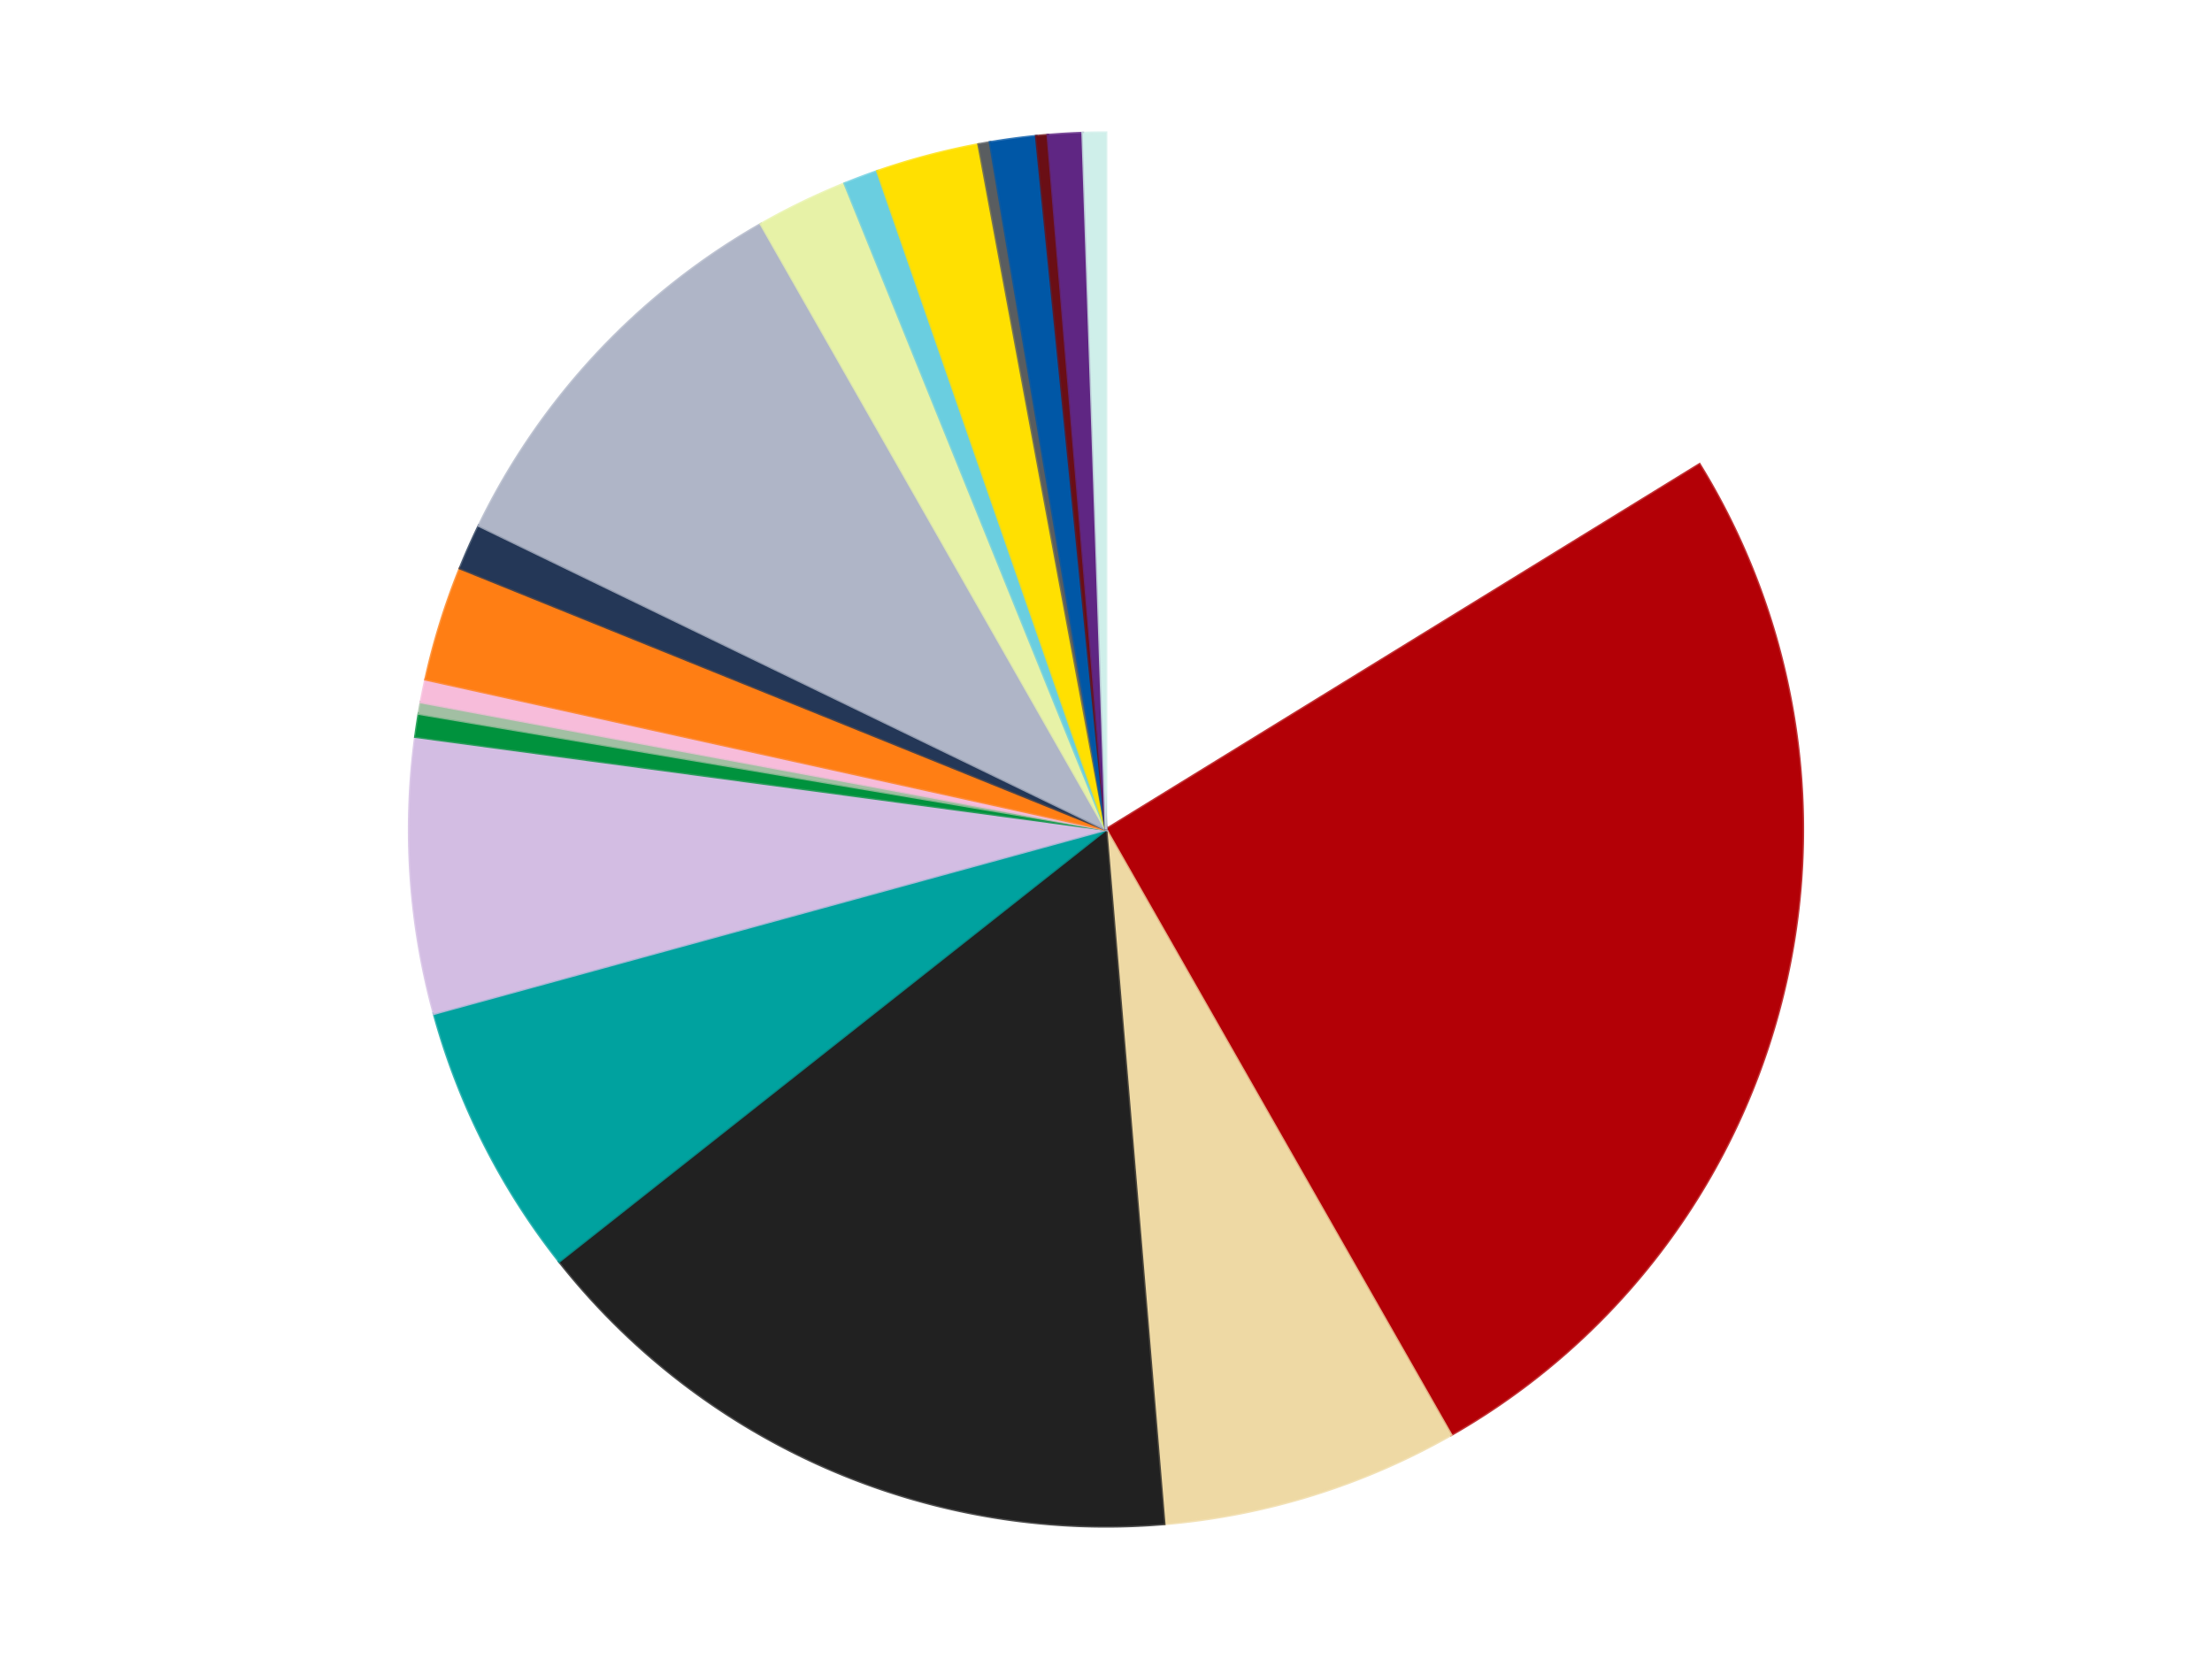
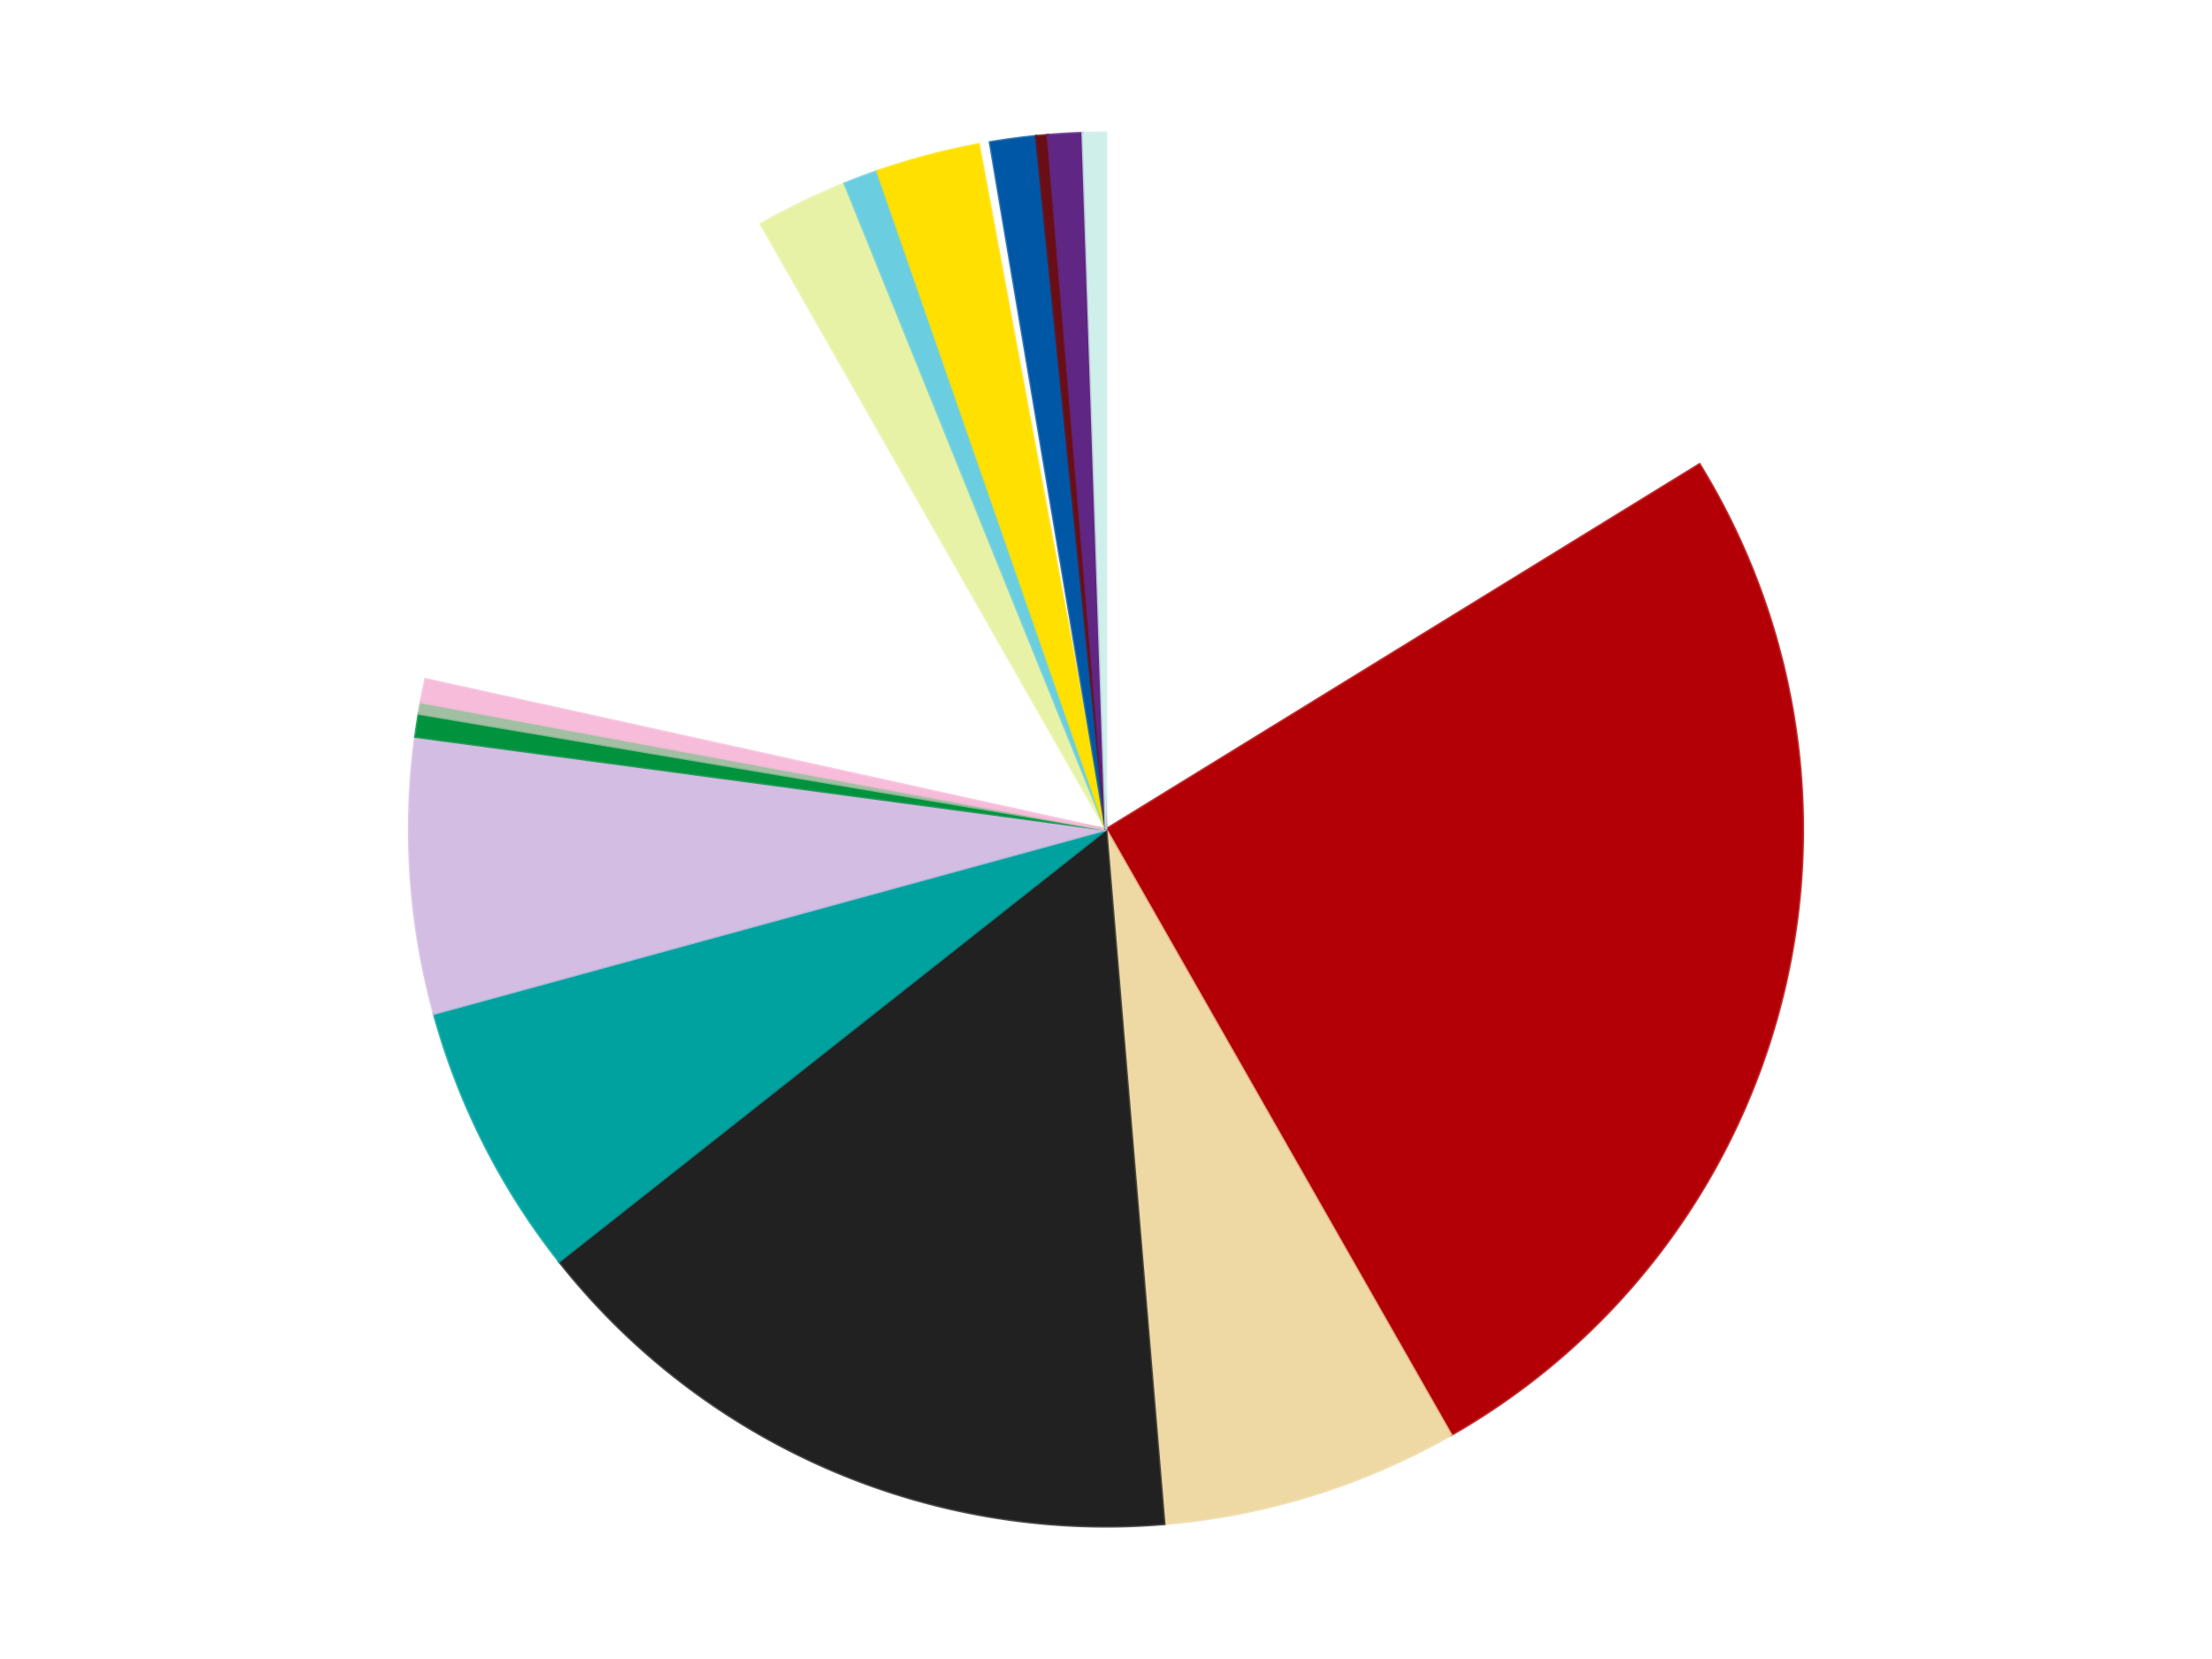
<svg xmlns="http://www.w3.org/2000/svg" xmlns:xlink="http://www.w3.org/1999/xlink" id="chart-ab9bf4e5-9b0a-4c8f-86d7-b570de9f0610" class="pygal-chart" viewBox="0 0 800 600">
  <defs>
    <style type="text/css">#chart-ab9bf4e5-9b0a-4c8f-86d7-b570de9f0610{-webkit-user-select:none;-webkit-font-smoothing:antialiased;font-family:Consolas,"Liberation Mono",Menlo,Courier,monospace}#chart-ab9bf4e5-9b0a-4c8f-86d7-b570de9f0610 .title{font-family:Consolas,"Liberation Mono",Menlo,Courier,monospace;font-size:16px}#chart-ab9bf4e5-9b0a-4c8f-86d7-b570de9f0610 .legends .legend text{font-family:Consolas,"Liberation Mono",Menlo,Courier,monospace;font-size:14px}#chart-ab9bf4e5-9b0a-4c8f-86d7-b570de9f0610 .axis text{font-family:Consolas,"Liberation Mono",Menlo,Courier,monospace;font-size:10px}#chart-ab9bf4e5-9b0a-4c8f-86d7-b570de9f0610 .axis text.major{font-family:Consolas,"Liberation Mono",Menlo,Courier,monospace;font-size:10px}#chart-ab9bf4e5-9b0a-4c8f-86d7-b570de9f0610 .text-overlay text.value{font-family:Consolas,"Liberation Mono",Menlo,Courier,monospace;font-size:16px}#chart-ab9bf4e5-9b0a-4c8f-86d7-b570de9f0610 .text-overlay text.label{font-family:Consolas,"Liberation Mono",Menlo,Courier,monospace;font-size:10px}#chart-ab9bf4e5-9b0a-4c8f-86d7-b570de9f0610 .tooltip{font-family:Consolas,"Liberation Mono",Menlo,Courier,monospace;font-size:14px}#chart-ab9bf4e5-9b0a-4c8f-86d7-b570de9f0610 text.no_data{font-family:Consolas,"Liberation Mono",Menlo,Courier,monospace;font-size:64px}
#chart-ab9bf4e5-9b0a-4c8f-86d7-b570de9f0610{background-color:transparent}#chart-ab9bf4e5-9b0a-4c8f-86d7-b570de9f0610 path,#chart-ab9bf4e5-9b0a-4c8f-86d7-b570de9f0610 line,#chart-ab9bf4e5-9b0a-4c8f-86d7-b570de9f0610 rect,#chart-ab9bf4e5-9b0a-4c8f-86d7-b570de9f0610 circle{-webkit-transition:150ms;-moz-transition:150ms;transition:150ms}#chart-ab9bf4e5-9b0a-4c8f-86d7-b570de9f0610 .graph &gt; .background{fill:transparent}#chart-ab9bf4e5-9b0a-4c8f-86d7-b570de9f0610 .plot &gt; .background{fill:transparent}#chart-ab9bf4e5-9b0a-4c8f-86d7-b570de9f0610 .graph{fill:rgba(0,0,0,.87)}#chart-ab9bf4e5-9b0a-4c8f-86d7-b570de9f0610 text.no_data{fill:rgba(0,0,0,1)}#chart-ab9bf4e5-9b0a-4c8f-86d7-b570de9f0610 .title{fill:rgba(0,0,0,1)}#chart-ab9bf4e5-9b0a-4c8f-86d7-b570de9f0610 .legends .legend text{fill:rgba(0,0,0,.87)}#chart-ab9bf4e5-9b0a-4c8f-86d7-b570de9f0610 .legends .legend:hover text{fill:rgba(0,0,0,1)}#chart-ab9bf4e5-9b0a-4c8f-86d7-b570de9f0610 .axis .line{stroke:rgba(0,0,0,1)}#chart-ab9bf4e5-9b0a-4c8f-86d7-b570de9f0610 .axis .guide.line{stroke:rgba(0,0,0,.54)}#chart-ab9bf4e5-9b0a-4c8f-86d7-b570de9f0610 .axis .major.line{stroke:rgba(0,0,0,.87)}#chart-ab9bf4e5-9b0a-4c8f-86d7-b570de9f0610 .axis text.major{fill:rgba(0,0,0,1)}#chart-ab9bf4e5-9b0a-4c8f-86d7-b570de9f0610 .axis.y .guides:hover .guide.line,#chart-ab9bf4e5-9b0a-4c8f-86d7-b570de9f0610 .line-graph .axis.x .guides:hover .guide.line,#chart-ab9bf4e5-9b0a-4c8f-86d7-b570de9f0610 .stackedline-graph .axis.x .guides:hover .guide.line,#chart-ab9bf4e5-9b0a-4c8f-86d7-b570de9f0610 .xy-graph .axis.x .guides:hover .guide.line{stroke:rgba(0,0,0,1)}#chart-ab9bf4e5-9b0a-4c8f-86d7-b570de9f0610 .axis .guides:hover text{fill:rgba(0,0,0,1)}#chart-ab9bf4e5-9b0a-4c8f-86d7-b570de9f0610 .reactive{fill-opacity:1.0;stroke-opacity:.8;stroke-width:1}#chart-ab9bf4e5-9b0a-4c8f-86d7-b570de9f0610 .ci{stroke:rgba(0,0,0,.87)}#chart-ab9bf4e5-9b0a-4c8f-86d7-b570de9f0610 .reactive.active,#chart-ab9bf4e5-9b0a-4c8f-86d7-b570de9f0610 .active .reactive{fill-opacity:0.6;stroke-opacity:.9;stroke-width:4}#chart-ab9bf4e5-9b0a-4c8f-86d7-b570de9f0610 .ci .reactive.active{stroke-width:1.5}#chart-ab9bf4e5-9b0a-4c8f-86d7-b570de9f0610 .series text{fill:rgba(0,0,0,1)}#chart-ab9bf4e5-9b0a-4c8f-86d7-b570de9f0610 .tooltip rect{fill:transparent;stroke:rgba(0,0,0,1);-webkit-transition:opacity 150ms;-moz-transition:opacity 150ms;transition:opacity 150ms}#chart-ab9bf4e5-9b0a-4c8f-86d7-b570de9f0610 .tooltip .label{fill:rgba(0,0,0,.87)}#chart-ab9bf4e5-9b0a-4c8f-86d7-b570de9f0610 .tooltip .label{fill:rgba(0,0,0,.87)}#chart-ab9bf4e5-9b0a-4c8f-86d7-b570de9f0610 .tooltip .legend{font-size:.8em;fill:rgba(0,0,0,.54)}#chart-ab9bf4e5-9b0a-4c8f-86d7-b570de9f0610 .tooltip .x_label{font-size:.6em;fill:rgba(0,0,0,1)}#chart-ab9bf4e5-9b0a-4c8f-86d7-b570de9f0610 .tooltip .xlink{font-size:.5em;text-decoration:underline}#chart-ab9bf4e5-9b0a-4c8f-86d7-b570de9f0610 .tooltip .value{font-size:1.5em}#chart-ab9bf4e5-9b0a-4c8f-86d7-b570de9f0610 .bound{font-size:.5em}#chart-ab9bf4e5-9b0a-4c8f-86d7-b570de9f0610 .max-value{font-size:.75em;fill:rgba(0,0,0,.54)}#chart-ab9bf4e5-9b0a-4c8f-86d7-b570de9f0610 .map-element{fill:transparent;stroke:rgba(0,0,0,.54) !important}#chart-ab9bf4e5-9b0a-4c8f-86d7-b570de9f0610 .map-element .reactive{fill-opacity:inherit;stroke-opacity:inherit}#chart-ab9bf4e5-9b0a-4c8f-86d7-b570de9f0610 .color-0,#chart-ab9bf4e5-9b0a-4c8f-86d7-b570de9f0610 .color-0 a:visited{stroke:#f44336;fill:#f44336}#chart-ab9bf4e5-9b0a-4c8f-86d7-b570de9f0610 .color-1,#chart-ab9bf4e5-9b0a-4c8f-86d7-b570de9f0610 .color-1 a:visited{stroke:#3f51b5;fill:#3f51b5}#chart-ab9bf4e5-9b0a-4c8f-86d7-b570de9f0610 .color-2,#chart-ab9bf4e5-9b0a-4c8f-86d7-b570de9f0610 .color-2 a:visited{stroke:#009688;fill:#009688}#chart-ab9bf4e5-9b0a-4c8f-86d7-b570de9f0610 .color-3,#chart-ab9bf4e5-9b0a-4c8f-86d7-b570de9f0610 .color-3 a:visited{stroke:#ffc107;fill:#ffc107}#chart-ab9bf4e5-9b0a-4c8f-86d7-b570de9f0610 .color-4,#chart-ab9bf4e5-9b0a-4c8f-86d7-b570de9f0610 .color-4 a:visited{stroke:#ff5722;fill:#ff5722}#chart-ab9bf4e5-9b0a-4c8f-86d7-b570de9f0610 .color-5,#chart-ab9bf4e5-9b0a-4c8f-86d7-b570de9f0610 .color-5 a:visited{stroke:#9c27b0;fill:#9c27b0}#chart-ab9bf4e5-9b0a-4c8f-86d7-b570de9f0610 .color-6,#chart-ab9bf4e5-9b0a-4c8f-86d7-b570de9f0610 .color-6 a:visited{stroke:#03a9f4;fill:#03a9f4}#chart-ab9bf4e5-9b0a-4c8f-86d7-b570de9f0610 .color-7,#chart-ab9bf4e5-9b0a-4c8f-86d7-b570de9f0610 .color-7 a:visited{stroke:#8bc34a;fill:#8bc34a}#chart-ab9bf4e5-9b0a-4c8f-86d7-b570de9f0610 .color-8,#chart-ab9bf4e5-9b0a-4c8f-86d7-b570de9f0610 .color-8 a:visited{stroke:#ff9800;fill:#ff9800}#chart-ab9bf4e5-9b0a-4c8f-86d7-b570de9f0610 .color-9,#chart-ab9bf4e5-9b0a-4c8f-86d7-b570de9f0610 .color-9 a:visited{stroke:#e91e63;fill:#e91e63}#chart-ab9bf4e5-9b0a-4c8f-86d7-b570de9f0610 .color-10,#chart-ab9bf4e5-9b0a-4c8f-86d7-b570de9f0610 .color-10 a:visited{stroke:#2196f3;fill:#2196f3}#chart-ab9bf4e5-9b0a-4c8f-86d7-b570de9f0610 .color-11,#chart-ab9bf4e5-9b0a-4c8f-86d7-b570de9f0610 .color-11 a:visited{stroke:#4caf50;fill:#4caf50}#chart-ab9bf4e5-9b0a-4c8f-86d7-b570de9f0610 .color-12,#chart-ab9bf4e5-9b0a-4c8f-86d7-b570de9f0610 .color-12 a:visited{stroke:#ffeb3b;fill:#ffeb3b}#chart-ab9bf4e5-9b0a-4c8f-86d7-b570de9f0610 .color-13,#chart-ab9bf4e5-9b0a-4c8f-86d7-b570de9f0610 .color-13 a:visited{stroke:#673ab7;fill:#673ab7}#chart-ab9bf4e5-9b0a-4c8f-86d7-b570de9f0610 .color-14,#chart-ab9bf4e5-9b0a-4c8f-86d7-b570de9f0610 .color-14 a:visited{stroke:#00bcd4;fill:#00bcd4}#chart-ab9bf4e5-9b0a-4c8f-86d7-b570de9f0610 .color-15,#chart-ab9bf4e5-9b0a-4c8f-86d7-b570de9f0610 .color-15 a:visited{stroke:#cddc39;fill:#cddc39}#chart-ab9bf4e5-9b0a-4c8f-86d7-b570de9f0610 .color-16,#chart-ab9bf4e5-9b0a-4c8f-86d7-b570de9f0610 .color-16 a:visited{stroke:#9e9e9e;fill:#9e9e9e}#chart-ab9bf4e5-9b0a-4c8f-86d7-b570de9f0610 .color-17,#chart-ab9bf4e5-9b0a-4c8f-86d7-b570de9f0610 .color-17 a:visited{stroke:#607d8b;fill:#607d8b}#chart-ab9bf4e5-9b0a-4c8f-86d7-b570de9f0610 .color-18,#chart-ab9bf4e5-9b0a-4c8f-86d7-b570de9f0610 .color-18 a:visited{stroke:#7b0f07;fill:#7b0f07}#chart-ab9bf4e5-9b0a-4c8f-86d7-b570de9f0610 .color-19,#chart-ab9bf4e5-9b0a-4c8f-86d7-b570de9f0610 .color-19 a:visited{stroke:#141938;fill:#141938}#chart-ab9bf4e5-9b0a-4c8f-86d7-b570de9f0610 .text-overlay .color-0 text{fill:black}#chart-ab9bf4e5-9b0a-4c8f-86d7-b570de9f0610 .text-overlay .color-1 text{fill:black}#chart-ab9bf4e5-9b0a-4c8f-86d7-b570de9f0610 .text-overlay .color-2 text{fill:black}#chart-ab9bf4e5-9b0a-4c8f-86d7-b570de9f0610 .text-overlay .color-3 text{fill:black}#chart-ab9bf4e5-9b0a-4c8f-86d7-b570de9f0610 .text-overlay .color-4 text{fill:black}#chart-ab9bf4e5-9b0a-4c8f-86d7-b570de9f0610 .text-overlay .color-5 text{fill:black}#chart-ab9bf4e5-9b0a-4c8f-86d7-b570de9f0610 .text-overlay .color-6 text{fill:black}#chart-ab9bf4e5-9b0a-4c8f-86d7-b570de9f0610 .text-overlay .color-7 text{fill:black}#chart-ab9bf4e5-9b0a-4c8f-86d7-b570de9f0610 .text-overlay .color-8 text{fill:black}#chart-ab9bf4e5-9b0a-4c8f-86d7-b570de9f0610 .text-overlay .color-9 text{fill:black}#chart-ab9bf4e5-9b0a-4c8f-86d7-b570de9f0610 .text-overlay .color-10 text{fill:black}#chart-ab9bf4e5-9b0a-4c8f-86d7-b570de9f0610 .text-overlay .color-11 text{fill:black}#chart-ab9bf4e5-9b0a-4c8f-86d7-b570de9f0610 .text-overlay .color-12 text{fill:black}#chart-ab9bf4e5-9b0a-4c8f-86d7-b570de9f0610 .text-overlay .color-13 text{fill:black}#chart-ab9bf4e5-9b0a-4c8f-86d7-b570de9f0610 .text-overlay .color-14 text{fill:black}#chart-ab9bf4e5-9b0a-4c8f-86d7-b570de9f0610 .text-overlay .color-15 text{fill:black}#chart-ab9bf4e5-9b0a-4c8f-86d7-b570de9f0610 .text-overlay .color-16 text{fill:black}#chart-ab9bf4e5-9b0a-4c8f-86d7-b570de9f0610 .text-overlay .color-17 text{fill:black}#chart-ab9bf4e5-9b0a-4c8f-86d7-b570de9f0610 .text-overlay .color-18 text{fill:black}#chart-ab9bf4e5-9b0a-4c8f-86d7-b570de9f0610 .text-overlay .color-19 text{fill:white}
#chart-ab9bf4e5-9b0a-4c8f-86d7-b570de9f0610 text.no_data{text-anchor:middle}#chart-ab9bf4e5-9b0a-4c8f-86d7-b570de9f0610 .guide.line{fill:none}#chart-ab9bf4e5-9b0a-4c8f-86d7-b570de9f0610 .centered{text-anchor:middle}#chart-ab9bf4e5-9b0a-4c8f-86d7-b570de9f0610 .title{text-anchor:middle}#chart-ab9bf4e5-9b0a-4c8f-86d7-b570de9f0610 .legends .legend text{fill-opacity:1}#chart-ab9bf4e5-9b0a-4c8f-86d7-b570de9f0610 .axis.x text{text-anchor:middle}#chart-ab9bf4e5-9b0a-4c8f-86d7-b570de9f0610 .axis.x:not(.web) text[transform]{text-anchor:start}#chart-ab9bf4e5-9b0a-4c8f-86d7-b570de9f0610 .axis.x:not(.web) text[transform].backwards{text-anchor:end}#chart-ab9bf4e5-9b0a-4c8f-86d7-b570de9f0610 .axis.y text{text-anchor:end}#chart-ab9bf4e5-9b0a-4c8f-86d7-b570de9f0610 .axis.y text[transform].backwards{text-anchor:start}#chart-ab9bf4e5-9b0a-4c8f-86d7-b570de9f0610 .axis.y2 text{text-anchor:start}#chart-ab9bf4e5-9b0a-4c8f-86d7-b570de9f0610 .axis.y2 text[transform].backwards{text-anchor:end}#chart-ab9bf4e5-9b0a-4c8f-86d7-b570de9f0610 .axis .guide.line{stroke-dasharray:4,4;stroke:black}#chart-ab9bf4e5-9b0a-4c8f-86d7-b570de9f0610 .axis .major.guide.line{stroke-dasharray:6,6;stroke:black}#chart-ab9bf4e5-9b0a-4c8f-86d7-b570de9f0610 .horizontal .axis.y .guide.line,#chart-ab9bf4e5-9b0a-4c8f-86d7-b570de9f0610 .horizontal .axis.y2 .guide.line,#chart-ab9bf4e5-9b0a-4c8f-86d7-b570de9f0610 .vertical .axis.x .guide.line{opacity:0}#chart-ab9bf4e5-9b0a-4c8f-86d7-b570de9f0610 .horizontal .axis.always_show .guide.line,#chart-ab9bf4e5-9b0a-4c8f-86d7-b570de9f0610 .vertical .axis.always_show .guide.line{opacity:1 !important}#chart-ab9bf4e5-9b0a-4c8f-86d7-b570de9f0610 .axis.y .guides:hover .guide.line,#chart-ab9bf4e5-9b0a-4c8f-86d7-b570de9f0610 .axis.y2 .guides:hover .guide.line,#chart-ab9bf4e5-9b0a-4c8f-86d7-b570de9f0610 .axis.x .guides:hover .guide.line{opacity:1}#chart-ab9bf4e5-9b0a-4c8f-86d7-b570de9f0610 .axis .guides:hover text{opacity:1}#chart-ab9bf4e5-9b0a-4c8f-86d7-b570de9f0610 .nofill{fill:none}#chart-ab9bf4e5-9b0a-4c8f-86d7-b570de9f0610 .subtle-fill{fill-opacity:.2}#chart-ab9bf4e5-9b0a-4c8f-86d7-b570de9f0610 .dot{stroke-width:1px;fill-opacity:1;stroke-opacity:1}#chart-ab9bf4e5-9b0a-4c8f-86d7-b570de9f0610 .dot.active{stroke-width:5px}#chart-ab9bf4e5-9b0a-4c8f-86d7-b570de9f0610 .dot.negative{fill:transparent}#chart-ab9bf4e5-9b0a-4c8f-86d7-b570de9f0610 text,#chart-ab9bf4e5-9b0a-4c8f-86d7-b570de9f0610 tspan{stroke:none !important}#chart-ab9bf4e5-9b0a-4c8f-86d7-b570de9f0610 .series text.active{opacity:1}#chart-ab9bf4e5-9b0a-4c8f-86d7-b570de9f0610 .tooltip rect{fill-opacity:.95;stroke-width:.5}#chart-ab9bf4e5-9b0a-4c8f-86d7-b570de9f0610 .tooltip text{fill-opacity:1}#chart-ab9bf4e5-9b0a-4c8f-86d7-b570de9f0610 .showable{visibility:hidden}#chart-ab9bf4e5-9b0a-4c8f-86d7-b570de9f0610 .showable.shown{visibility:visible}#chart-ab9bf4e5-9b0a-4c8f-86d7-b570de9f0610 .gauge-background{fill:rgba(229,229,229,1);stroke:none}#chart-ab9bf4e5-9b0a-4c8f-86d7-b570de9f0610 .bg-lines{stroke:transparent;stroke-width:2px}</style>
    <script type="text/javascript">window.pygal = window.pygal || {};window.pygal.config = window.pygal.config || {};window.pygal.config['ab9bf4e5-9b0a-4c8f-86d7-b570de9f0610'] = {"allow_interruptions": false, "box_mode": "extremes", "classes": ["pygal-chart"], "css": ["file://style.css", "file://graph.css"], "defs": [], "disable_xml_declaration": false, "dots_size": 2.5, "dynamic_print_values": false, "explicit_size": false, "fill": false, "force_uri_protocol": "https", "formatter": null, "half_pie": false, "height": 600, "include_x_axis": false, "inner_radius": 0, "interpolate": null, "interpolation_parameters": {}, "interpolation_precision": 250, "inverse_y_axis": false, "js": ["//kozea.github.io/pygal.js/2.0.x/pygal-tooltips.min.js"], "legend_at_bottom": false, "legend_at_bottom_columns": null, "legend_box_size": 12, "logarithmic": false, "margin": 20, "margin_bottom": null, "margin_left": null, "margin_right": null, "margin_top": null, "max_scale": 16, "min_scale": 4, "missing_value_fill_truncation": "x", "no_data_text": "No data", "no_prefix": false, "order_min": null, "pretty_print": false, "print_labels": false, "print_values": false, "print_values_position": "center", "print_zeroes": true, "range": null, "rounded_bars": null, "secondary_range": null, "show_dots": true, "show_legend": false, "show_minor_x_labels": true, "show_minor_y_labels": true, "show_only_major_dots": false, "show_x_guides": false, "show_x_labels": true, "show_y_guides": true, "show_y_labels": true, "spacing": 10, "stack_from_top": false, "strict": false, "stroke": true, "stroke_style": null, "style": {"background": "transparent", "ci_colors": [], "colors": ["#F44336", "#3F51B5", "#009688", "#FFC107", "#FF5722", "#9C27B0", "#03A9F4", "#8BC34A", "#FF9800", "#E91E63", "#2196F3", "#4CAF50", "#FFEB3B", "#673AB7", "#00BCD4", "#CDDC39", "#9E9E9E", "#607D8B"], "dot_opacity": "1", "font_family": "Consolas, \"Liberation Mono\", Menlo, Courier, monospace", "foreground": "rgba(0, 0, 0, .87)", "foreground_strong": "rgba(0, 0, 0, 1)", "foreground_subtle": "rgba(0, 0, 0, .54)", "guide_stroke_color": "black", "guide_stroke_dasharray": "4,4", "label_font_family": "Consolas, \"Liberation Mono\", Menlo, Courier, monospace", "label_font_size": 10, "legend_font_family": "Consolas, \"Liberation Mono\", Menlo, Courier, monospace", "legend_font_size": 14, "major_guide_stroke_color": "black", "major_guide_stroke_dasharray": "6,6", "major_label_font_family": "Consolas, \"Liberation Mono\", Menlo, Courier, monospace", "major_label_font_size": 10, "no_data_font_family": "Consolas, \"Liberation Mono\", Menlo, Courier, monospace", "no_data_font_size": 64, "opacity": "1.0", "opacity_hover": "0.6", "plot_background": "transparent", "stroke_opacity": ".8", "stroke_opacity_hover": ".9", "stroke_width": "1", "stroke_width_hover": "4", "title_font_family": "Consolas, \"Liberation Mono\", Menlo, Courier, monospace", "title_font_size": 16, "tooltip_font_family": "Consolas, \"Liberation Mono\", Menlo, Courier, monospace", "tooltip_font_size": 14, "transition": "150ms", "value_background": "rgba(229, 229, 229, 1)", "value_colors": [], "value_font_family": "Consolas, \"Liberation Mono\", Menlo, Courier, monospace", "value_font_size": 16, "value_label_font_family": "Consolas, \"Liberation Mono\", Menlo, Courier, monospace", "value_label_font_size": 10}, "title": null, "tooltip_border_radius": 0, "tooltip_fancy_mode": true, "truncate_label": null, "truncate_legend": null, "width": 800, "x_label_rotation": 0, "x_labels": null, "x_labels_major": null, "x_labels_major_count": null, "x_labels_major_every": null, "x_title": null, "xrange": null, "y_label_rotation": 0, "y_labels": null, "y_labels_major": null, "y_labels_major_count": null, "y_labels_major_every": null, "y_title": null, "zero": 0, "legends": ["White", "Red", "Tan", "Black", "Dark Turquoise", "Lavender", "Green", "Sand Green", "Bright Pink", "Orange", "Dark Blue", "Light Bluish Gray", "Yellowish Green", "Medium Azure", "Yellow", "Dark Bluish Gray", "Blue", "Dark Red", "Dark Purple", "Light Aqua"]}</script>
    <script type="text/javascript" xlink:href="https://kozea.github.io/pygal.js/2.0.x/pygal-tooltips.min.js" />
  </defs>
  <title>Pygal</title>
  <g class="graph pie-graph vertical">
    <rect x="0" y="0" width="800" height="600" class="background" />
    <g transform="translate(20, 20)" class="plot">
      <rect x="0" y="0" width="760" height="560" class="background" />
      <g class="series serie-0 color-0">
        <g class="slices">
          <g class="slice" style="fill: #FFFFFF; stroke: #FFFFFF">
            <path d="M380 28 A252 252 0 0 1 594.645 147.971 L380 280 A0 0 0 0 0 380 280 z" class="slice reactive tooltip-trigger" />
            <desc class="value">61</desc>
            <desc class="x centered">441.4744013833718</desc>
            <desc class="y centered">170.01410101946664</desc>
          </g>
        </g>
      </g>
      <g class="series serie-1 color-1">
        <g class="slices">
          <g class="slice" style="fill: #B30006; stroke: #B30006">
            <path d="M594.645 147.971 A252 252 0 0 1 504.782 498.937 L380 280 A0 0 0 0 0 380 280 z" class="slice reactive tooltip-trigger" />
            <desc class="value">96</desc>
            <desc class="x centered">502.06239605261135</desc>
            <desc class="y centered">311.25334333948035</desc>
          </g>
        </g>
      </g>
      <g class="series serie-2 color-2">
        <g class="slices">
          <g class="slice" style="fill: #EED9A4; stroke: #EED9A4">
            <path d="M504.782 498.937 A252 252 0 0 1 401.031 531.121 L380 280 A0 0 0 0 0 380 280 z" class="slice reactive tooltip-trigger" />
            <desc class="value">26</desc>
            <desc class="x centered">417.33072319158987</desc>
            <desc class="y centered">400.342914648071</desc>
          </g>
        </g>
      </g>
      <g class="series serie-3 color-3">
        <g class="slices">
          <g class="slice" style="fill: #212121; stroke: #212121">
            <path d="M401.031 531.121 A252 252 0 0 1 182.231 436.177 L380 280 A0 0 0 0 0 380 280 z" class="slice reactive tooltip-trigger" />
            <desc class="value">59</desc>
            <desc class="x centered">329.8434490550537</desc>
            <desc class="y centered">395.58685218184206</desc>
          </g>
        </g>
      </g>
      <g class="series serie-4 color-4">
        <g class="slices">
          <g class="slice" style="fill: #00A29F; stroke: #00A29F">
            <path d="M182.231 436.177 A252 252 0 0 1 136.954 346.577 L380 280 A0 0 0 0 0 380 280 z" class="slice reactive tooltip-trigger" />
            <desc class="value">24</desc>
            <desc class="x centered">267.542626681655</desc>
            <desc class="y centered">336.8272750212289</desc>
          </g>
        </g>
      </g>
      <g class="series serie-5 color-5">
        <g class="slices">
          <g class="slice" style="fill: #D3BDE3; stroke: #D3BDE3">
            <path d="M136.954 346.577 A252 252 0 0 1 130.248 246.412 L380 280 A0 0 0 0 0 380 280 z" class="slice reactive tooltip-trigger" />
            <desc class="value">24</desc>
            <desc class="x centered">254.28137329348272</desc>
            <desc class="y centered">288.4158718518854</desc>
          </g>
        </g>
      </g>
      <g class="series serie-6 color-6">
        <g class="slices">
          <g class="slice" style="fill: #00923D; stroke: #00923D">
            <path d="M130.248 246.412 A252 252 0 0 1 131.51 238.085 L380 280 A0 0 0 0 0 380 280 z" class="slice reactive tooltip-trigger" />
            <desc class="value">2</desc>
            <desc class="x centered">255.42229885397438</desc>
            <desc class="y centered">261.1215366840537</desc>
          </g>
        </g>
      </g>
      <g class="series serie-7 color-7">
        <g class="slices">
          <g class="slice" style="fill: #A2BFA3; stroke: #A2BFA3">
            <path d="M131.51 238.085 A252 252 0 0 1 132.245 233.939 L380 280 A0 0 0 0 0 380 280 z" class="slice reactive tooltip-trigger" />
            <desc class="value">1</desc>
            <desc class="x centered">255.93458894582605</desc>
            <desc class="y centered">258.0051419654763</desc>
          </g>
        </g>
      </g>
      <g class="series serie-8 color-8">
        <g class="slices">
          <g class="slice" style="fill: #F7BCDA; stroke: #F7BCDA">
            <path d="M132.245 233.939 A252 252 0 0 1 133.923 225.686 L380 280 A0 0 0 0 0 380 280 z" class="slice reactive tooltip-trigger" />
            <desc class="value">2</desc>
            <desc class="x centered">256.5248251653901</desc>
            <desc class="y centered">254.9025658769166</desc>
          </g>
        </g>
      </g>
      <g class="series serie-9 color-9">
        <g class="slices">
          <g class="slice" style="fill: #FF7E14; stroke: #FF7E14">
-             <path d="M133.923 225.686 A252 252 0 0 1 146.385 185.512 L380 280 A0 0 0 0 0 380 280 z" class="slice reactive tooltip-trigger" />
            <desc class="value">10</desc>
            <desc class="x centered">259.657085351929</desc>
            <desc class="y centered">242.66927680841016</desc>
          </g>
        </g>
      </g>
      <g class="series serie-10 color-10">
        <g class="slices">
          <g class="slice" style="fill: #243757; stroke: #243757">
-             <path d="M146.385 185.512 A252 252 0 0 1 153.218 170.12 L380 280 A0 0 0 0 0 380 280 z" class="slice reactive tooltip-trigger" />
            <desc class="value">4</desc>
            <desc class="x centered">264.83625054799074</desc>
            <desc class="y centered">228.87944824089985</desc>
          </g>
        </g>
      </g>
      <g class="series serie-11 color-11">
        <g class="slices">
          <g class="slice" style="fill: #AFB5C7; stroke: #AFB5C7">
-             <path d="M153.218 170.12 A252 252 0 0 1 255.218 61.063 L380 280 A0 0 0 0 0 380 280 z" class="slice reactive tooltip-trigger" />
            <desc class="value">36</desc>
            <desc class="x centered">287.9771771424676</desc>
            <desc class="y centered">193.9314222649682</desc>
          </g>
        </g>
      </g>
      <g class="series serie-12 color-12">
        <g class="slices">
          <g class="slice" style="fill: #E7F2A7; stroke: #E7F2A7">
            <path d="M255.218 61.063 A252 252 0 0 1 285.512 46.385 L380 280 A0 0 0 0 0 380 280 z" class="slice reactive tooltip-trigger" />
            <desc class="value">8</desc>
            <desc class="x centered">325.05980177107483</desc>
            <desc class="y centered">166.6087542242947</desc>
          </g>
        </g>
      </g>
      <g class="series serie-13 color-13">
        <g class="slices">
          <g class="slice" style="fill: #6ACEE0; stroke: #6ACEE0">
            <path d="M285.512 46.385 A252 252 0 0 1 297.338 41.943 L380 280 A0 0 0 0 0 380 280 z" class="slice reactive tooltip-trigger" />
            <desc class="value">3</desc>
            <desc class="x centered">335.6986123452924</desc>
            <desc class="y centered">162.0449786915906</desc>
          </g>
        </g>
      </g>
      <g class="series serie-14 color-14">
        <g class="slices">
          <g class="slice" style="fill: #FFE001; stroke: #FFE001">
            <path d="M297.338 41.943 A252 252 0 0 1 333.939 32.245 L380 280 A0 0 0 0 0 380 280 z" class="slice reactive tooltip-trigger" />
            <desc class="value">9</desc>
            <desc class="x centered">347.72789154433076</desc>
            <desc class="y centered">158.2029925826356</desc>
          </g>
        </g>
      </g>
      <g class="series serie-15 color-15">
        <g class="slices">
          <g class="slice" style="fill: #595D60; stroke: #595D60">
-             <path d="M333.939 32.245 A252 252 0 0 1 338.085 31.51 L380 280 A0 0 0 0 0 380 280 z" class="slice reactive tooltip-trigger" />
            <desc class="value">1</desc>
            <desc class="x centered">358.0051419654762</desc>
            <desc class="y centered">155.93458894582608</desc>
          </g>
        </g>
      </g>
      <g class="series serie-16 color-16">
        <g class="slices">
          <g class="slice" style="fill: #0057A6; stroke: #0057A6">
            <path d="M338.085 31.51 A252 252 0 0 1 354.776 29.266 L380 280 A0 0 0 0 0 380 280 z" class="slice reactive tooltip-trigger" />
            <desc class="value">4</desc>
            <desc class="x centered">363.20584362290384</desc>
            <desc class="y centered">155.12423649249772</desc>
          </g>
        </g>
      </g>
      <g class="series serie-17 color-17">
        <g class="slices">
          <g class="slice" style="fill: #6A0E15; stroke: #6A0E15">
            <path d="M354.776 29.266 A252 252 0 0 1 358.969 28.879 L380 280 A0 0 0 0 0 380 280 z" class="slice reactive tooltip-trigger" />
            <desc class="value">1</desc>
            <desc class="x centered">368.43585145221135</desc>
            <desc class="y centered">154.53179499026584</desc>
          </g>
        </g>
      </g>
      <g class="series serie-18 color-18">
        <g class="slices">
          <g class="slice" style="fill: #5F2683; stroke: #5F2683">
            <path d="M358.969 28.879 A252 252 0 0 1 371.579 28.141 L380 280 A0 0 0 0 0 380 280 z" class="slice reactive tooltip-trigger" />
            <desc class="value">3</desc>
            <desc class="x centered">372.63482647778375</desc>
            <desc class="y centered">154.21544522880544</desc>
          </g>
        </g>
      </g>
      <g class="series serie-19 color-19">
        <g class="slices">
          <g class="slice" style="fill: #CFEFEA; stroke: #CFEFEA">
            <path d="M371.579 28.141 A252 252 0 0 1 380 28 L380 280 A0 0 0 0 0 380 280 z" class="slice reactive tooltip-trigger" />
            <desc class="value">2</desc>
            <desc class="x centered">377.8945624898281</desc>
            <desc class="y centered">154.017591970582</desc>
          </g>
        </g>
      </g>
    </g>
    <g class="titles" />
    <g transform="translate(20, 20)" class="plot overlay">
      <g class="series serie-0 color-0" />
      <g class="series serie-1 color-1" />
      <g class="series serie-2 color-2" />
      <g class="series serie-3 color-3" />
      <g class="series serie-4 color-4" />
      <g class="series serie-5 color-5" />
      <g class="series serie-6 color-6" />
      <g class="series serie-7 color-7" />
      <g class="series serie-8 color-8" />
      <g class="series serie-9 color-9" />
      <g class="series serie-10 color-10" />
      <g class="series serie-11 color-11" />
      <g class="series serie-12 color-12" />
      <g class="series serie-13 color-13" />
      <g class="series serie-14 color-14" />
      <g class="series serie-15 color-15" />
      <g class="series serie-16 color-16" />
      <g class="series serie-17 color-17" />
      <g class="series serie-18 color-18" />
      <g class="series serie-19 color-19" />
    </g>
    <g transform="translate(20, 20)" class="plot text-overlay">
      <g class="series serie-0 color-0" />
      <g class="series serie-1 color-1" />
      <g class="series serie-2 color-2" />
      <g class="series serie-3 color-3" />
      <g class="series serie-4 color-4" />
      <g class="series serie-5 color-5" />
      <g class="series serie-6 color-6" />
      <g class="series serie-7 color-7" />
      <g class="series serie-8 color-8" />
      <g class="series serie-9 color-9" />
      <g class="series serie-10 color-10" />
      <g class="series serie-11 color-11" />
      <g class="series serie-12 color-12" />
      <g class="series serie-13 color-13" />
      <g class="series serie-14 color-14" />
      <g class="series serie-15 color-15" />
      <g class="series serie-16 color-16" />
      <g class="series serie-17 color-17" />
      <g class="series serie-18 color-18" />
      <g class="series serie-19 color-19" />
    </g>
    <g transform="translate(20, 20)" class="plot tooltip-overlay">
      <g transform="translate(0 0)" style="opacity: 0" class="tooltip">
        <rect rx="0" ry="0" width="0" height="0" class="tooltip-box" />
        <g class="text" />
      </g>
    </g>
  </g>
</svg>